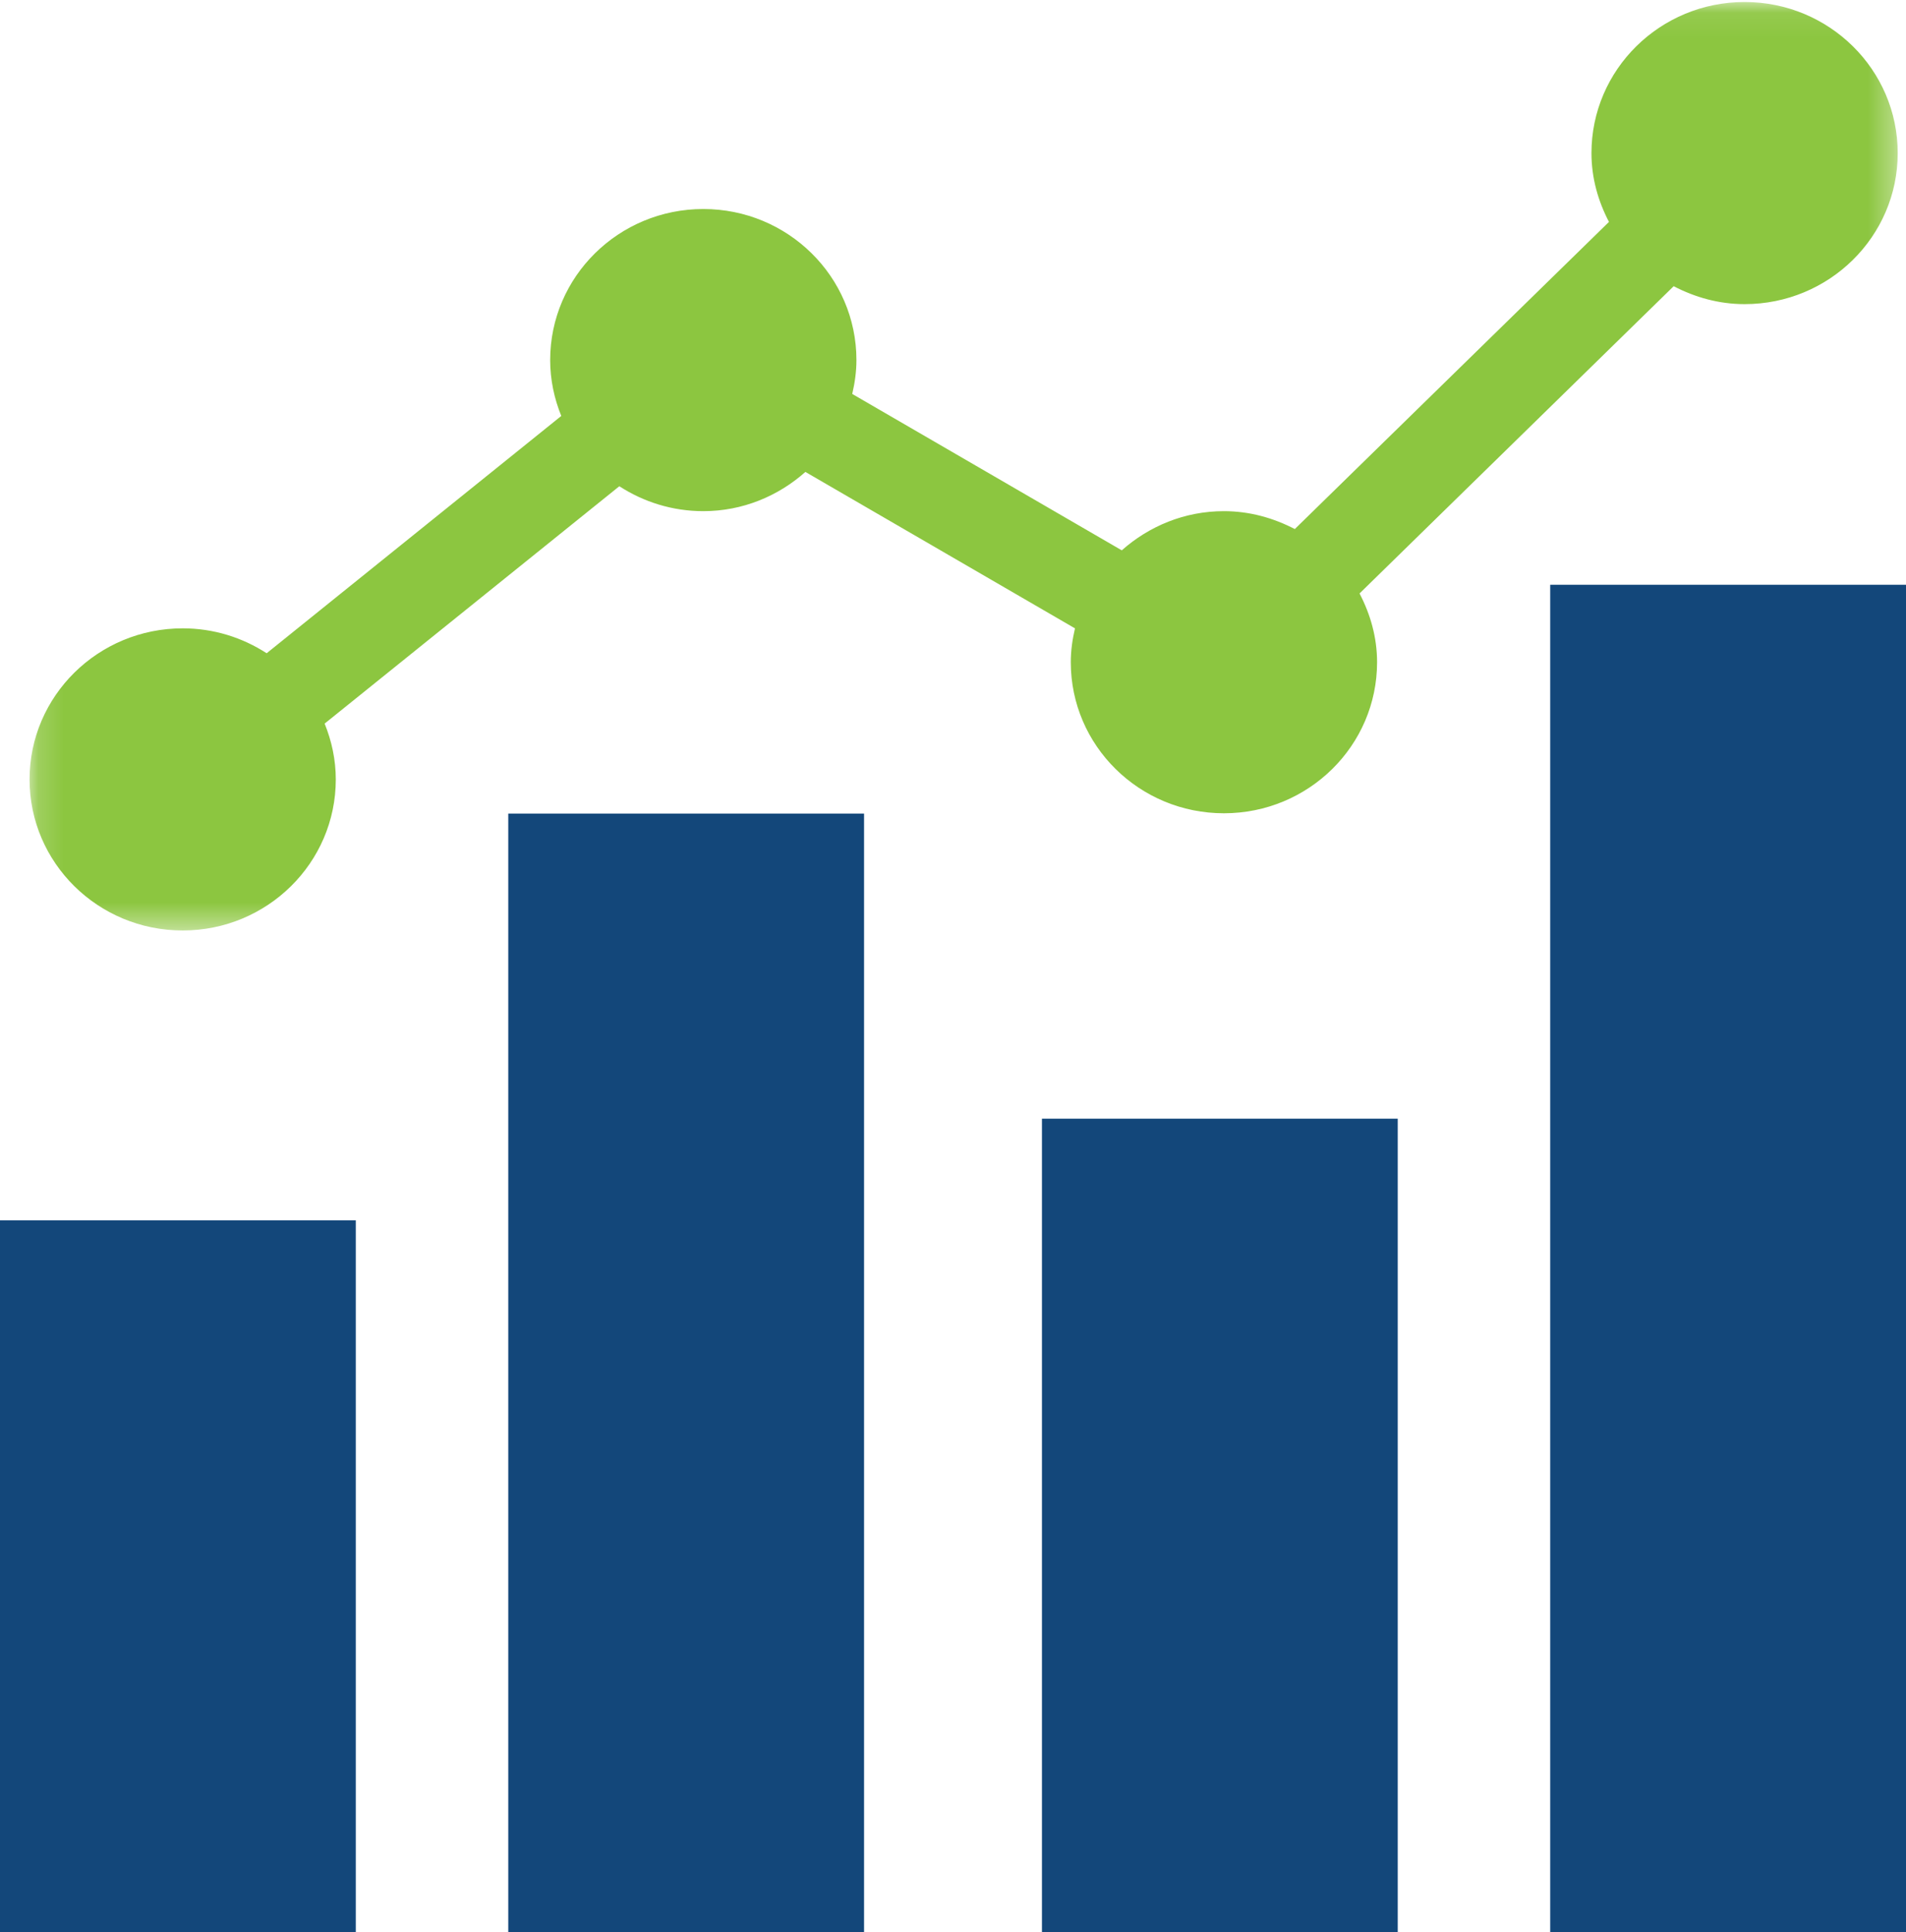
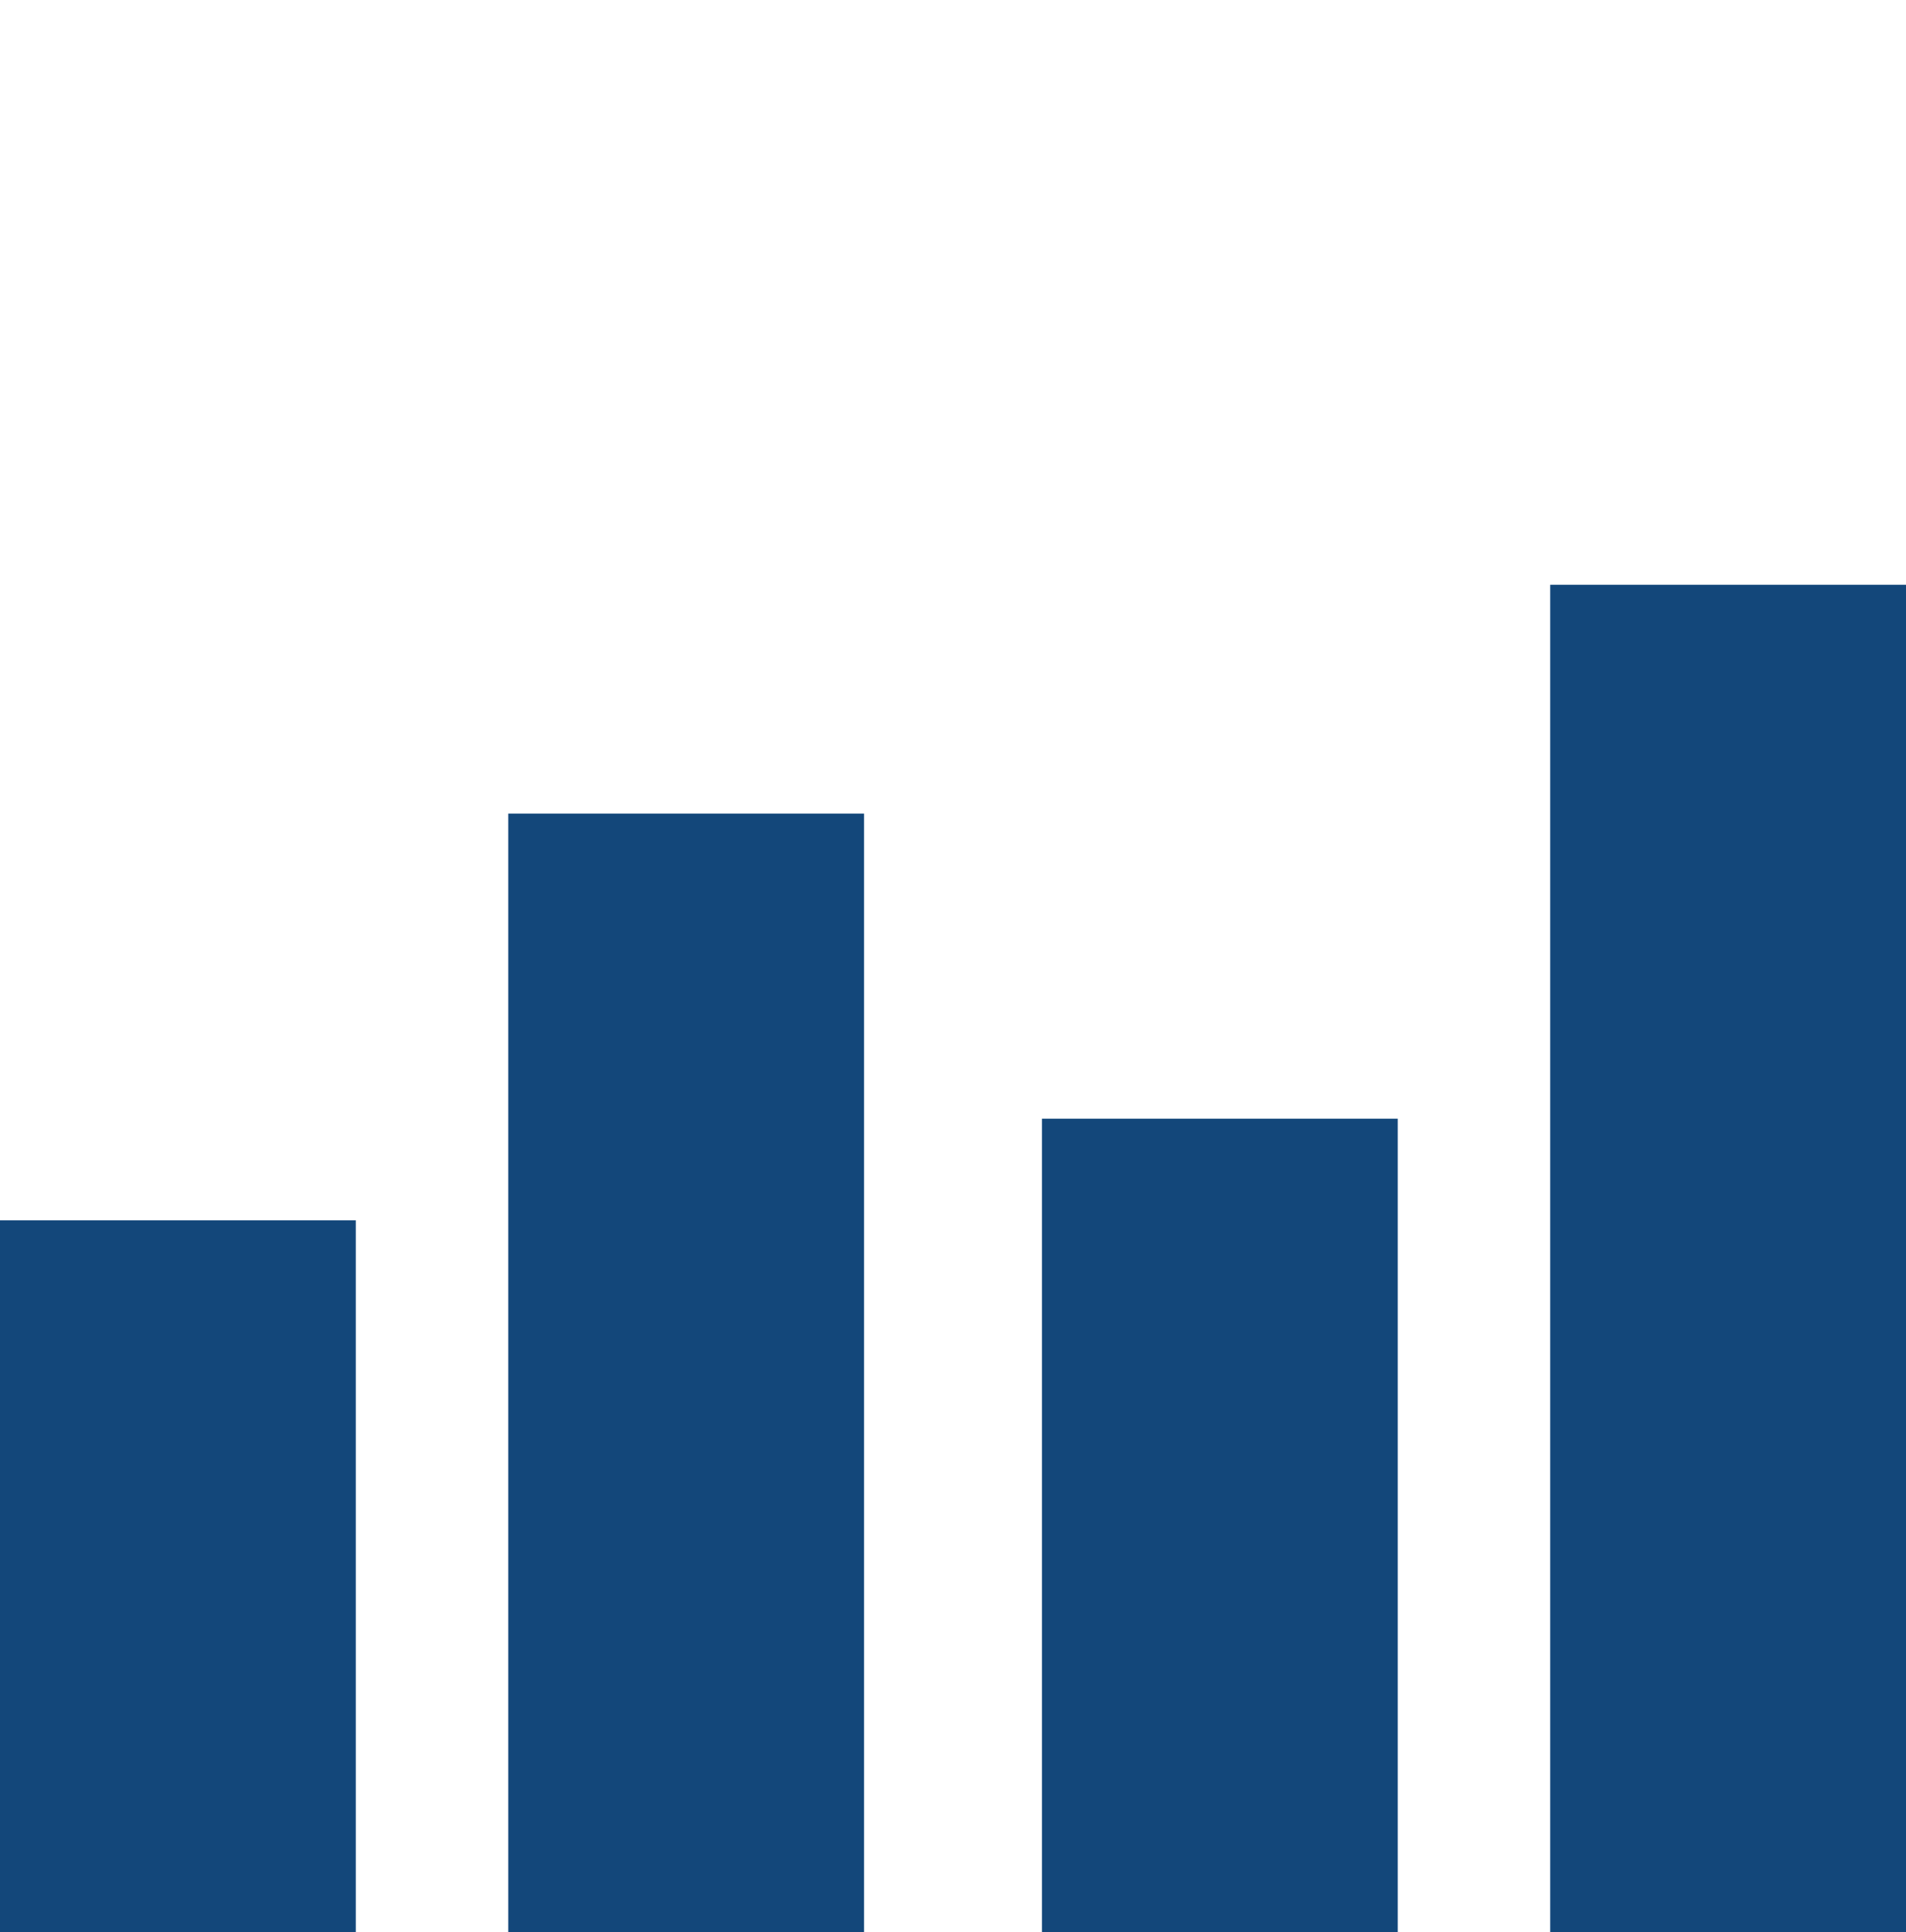
<svg xmlns="http://www.w3.org/2000/svg" xmlns:xlink="http://www.w3.org/1999/xlink" width="75px" height="76px" viewBox="0 0 75 76" version="1.1">
  <title>Page 1</title>
  <desc>Created with Sketch.</desc>
  <defs>
-     <polygon id="path-1" points="0.163 0.079 73.674 0.079 73.674 36.598 0.163 36.598" />
-   </defs>
+     </defs>
  <g id="Desktop" stroke="none" stroke-width="1" fill="none" fill-rule="evenodd" transform="translate(-460, -388)">
    <g id="Page-1" transform="translate(460, 388)">
      <polygon id="Fill-1" fill="#13477A" points="20 76 34 76 34 32 20 32" />
      <polygon id="Fill-2" fill="#13477A" points="41 76 55 76 55 44 41 44" />
      <polygon id="Fill-3" fill="#13477A" points="61 76 75 76 75 23 61 23" />
      <polygon id="Fill-4" fill="#13477A" points="0 76 14 76 14 48 0 48" />
      <g id="Group-7" transform="translate(1, 0)">
        <mask id="mask-2" fill="white">
          <use xlink:href="#path-1" />
        </mask>
        <g id="Clip-6" />
-         <path d="M6.188,36.598 C9.515,36.598 12.213,33.938 12.213,30.657 C12.213,29.881 12.051,29.142 11.774,28.461 L23.37,19.125 C24.319,19.739 25.452,20.105 26.674,20.105 C28.224,20.105 29.624,19.511 30.692,18.562 L41.3,24.715 C41.199,25.146 41.135,25.587 41.135,26.047 C41.135,29.328 43.832,31.988 47.161,31.988 C50.489,31.988 53.187,29.329 53.187,26.047 C53.187,25.066 52.923,24.157 52.497,23.342 L64.858,11.257 C65.696,11.693 66.634,11.962 67.649,11.962 C70.976,11.962 73.674,9.302 73.674,6.023 C73.674,2.742 70.977,0.079 67.649,0.079 C64.32,0.079 61.623,2.742 61.623,6.023 C61.623,7.002 61.886,7.913 62.312,8.728 L49.95,20.809 C49.112,20.374 48.173,20.105 47.159,20.105 C45.609,20.105 44.211,20.698 43.141,21.646 L32.535,15.495 C32.635,15.065 32.7,14.622 32.7,14.162 C32.7,10.881 30.002,8.221 26.675,8.221 C23.347,8.221 20.649,10.881 20.649,14.162 C20.649,14.941 20.81,15.68 21.086,16.36 L9.493,25.694 C8.543,25.078 7.41,24.714 6.189,24.714 C2.861,24.714 0.163,27.376 0.163,30.657 C0.163,33.938 2.86,36.598 6.188,36.598" id="Fill-5" fill="#8CC640" mask="url(#mask-2)" />
      </g>
    </g>
  </g>
</svg>